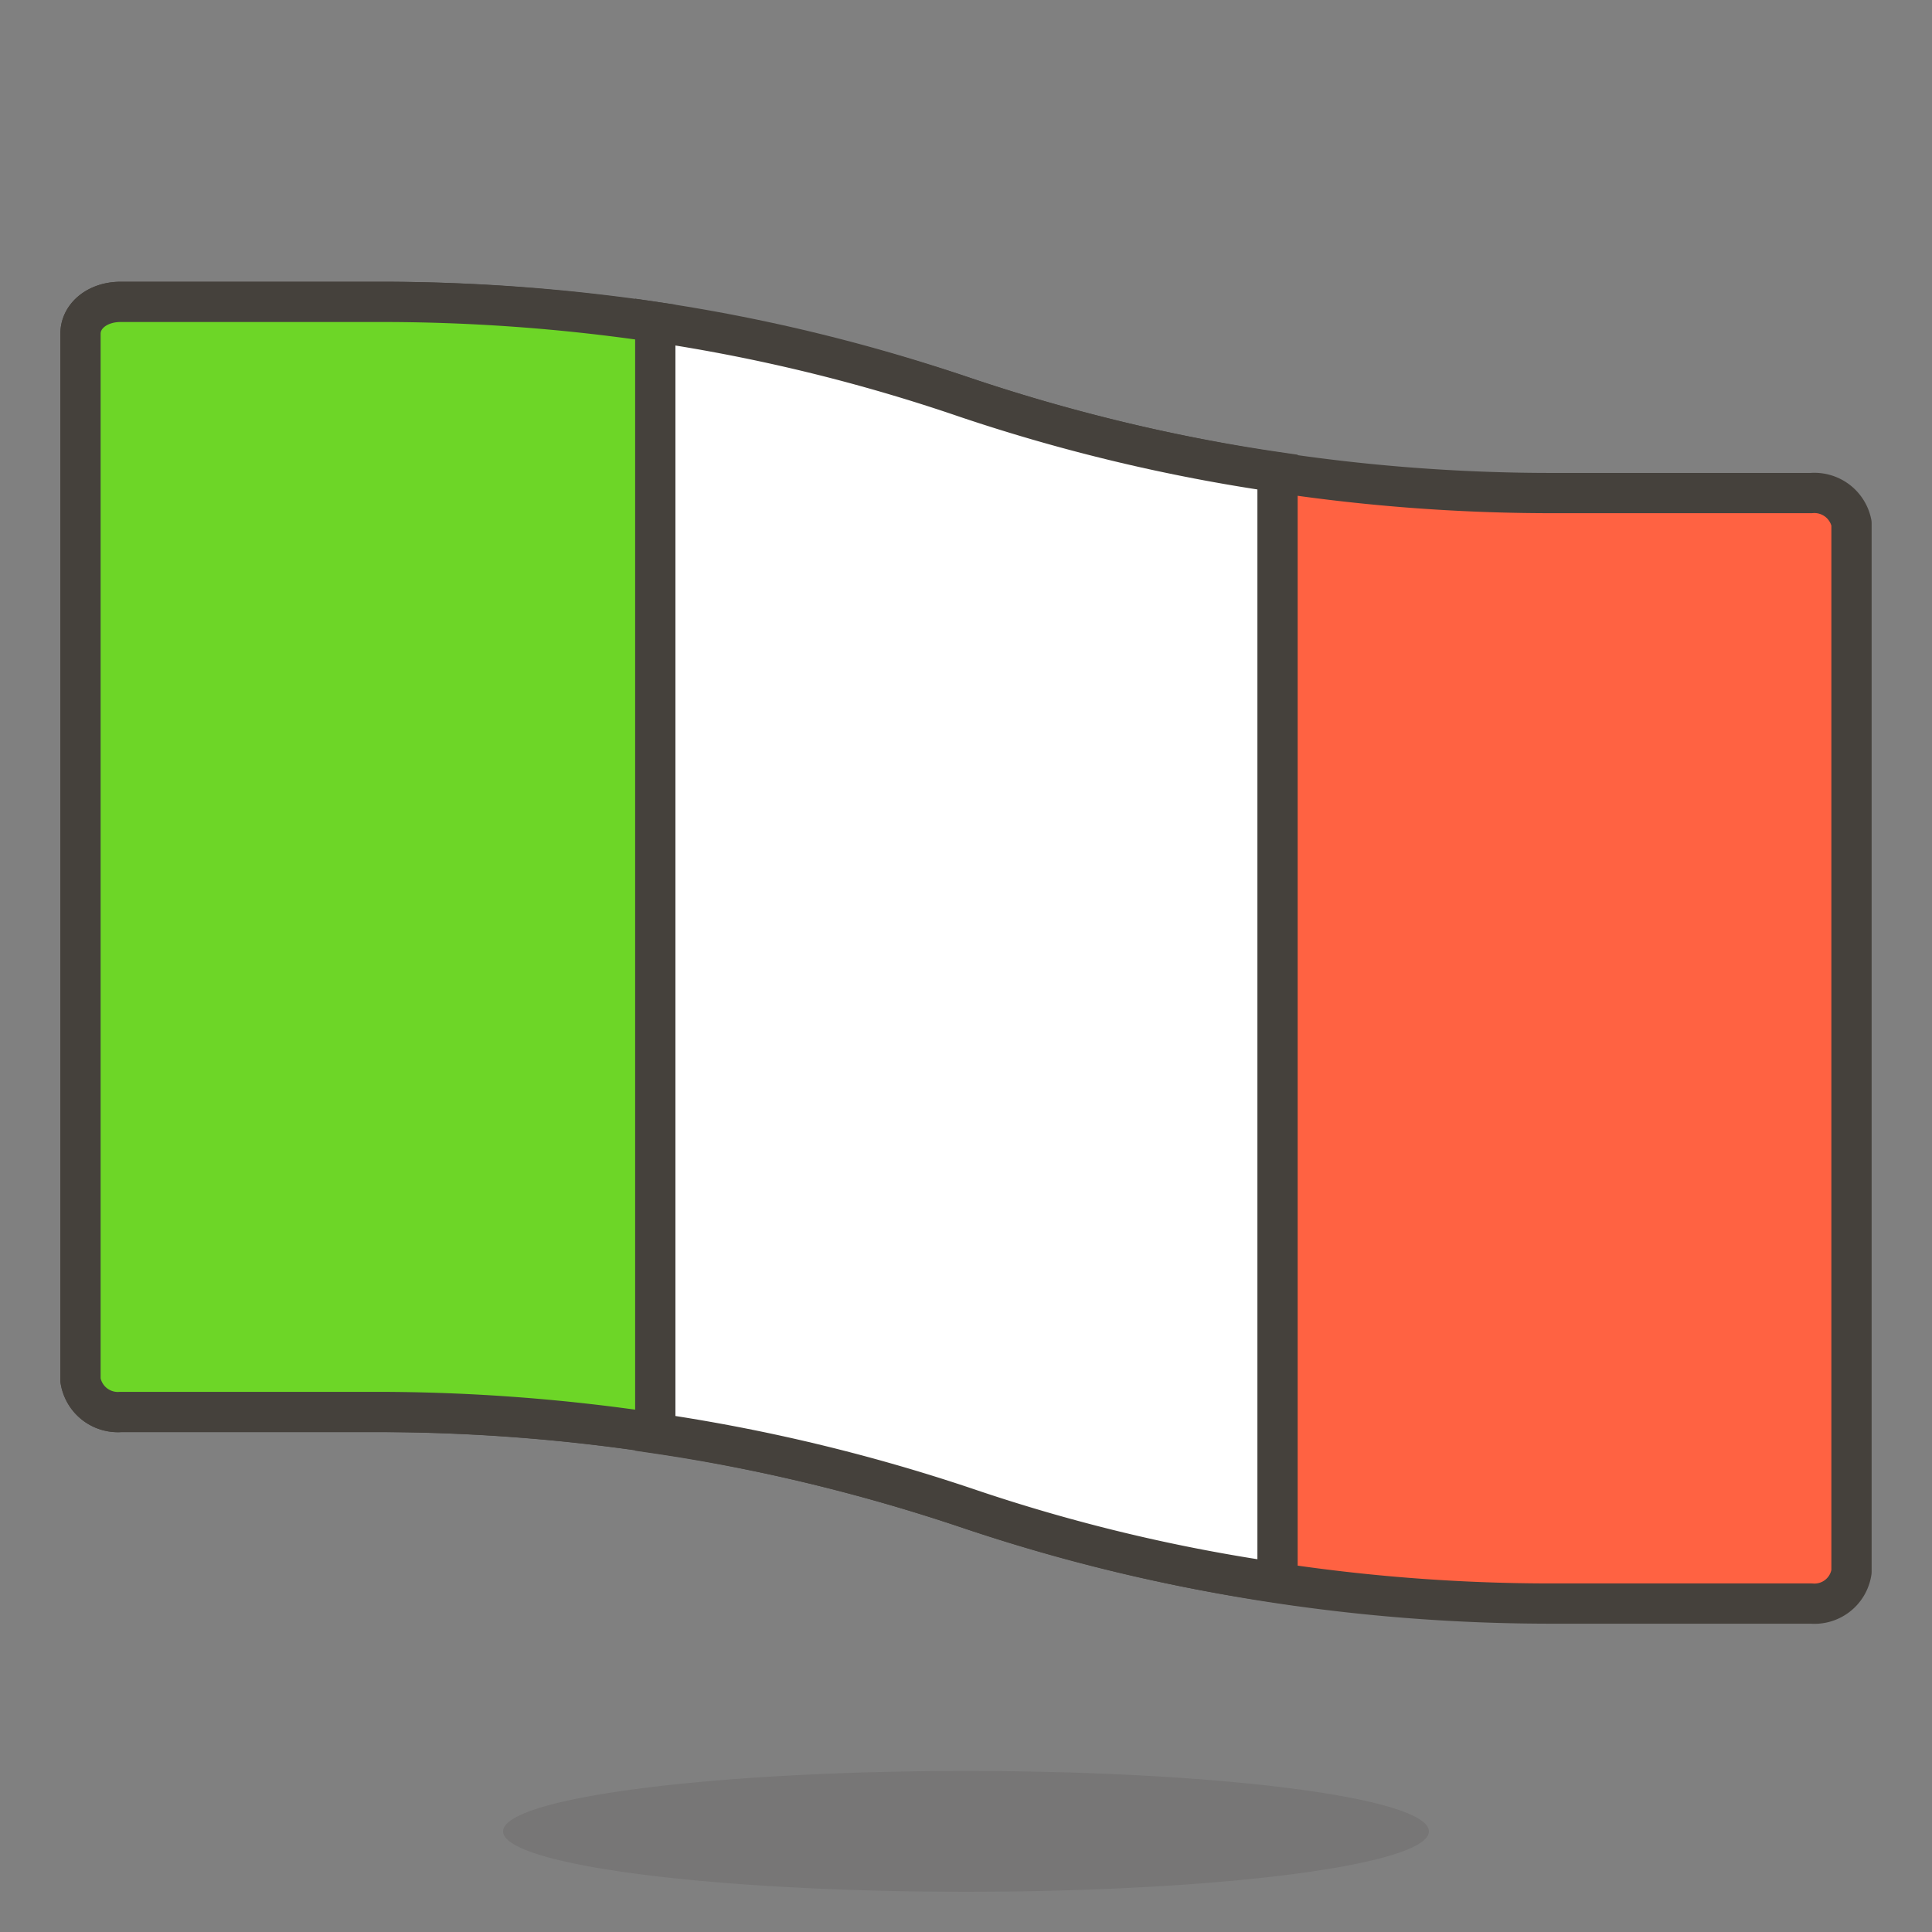
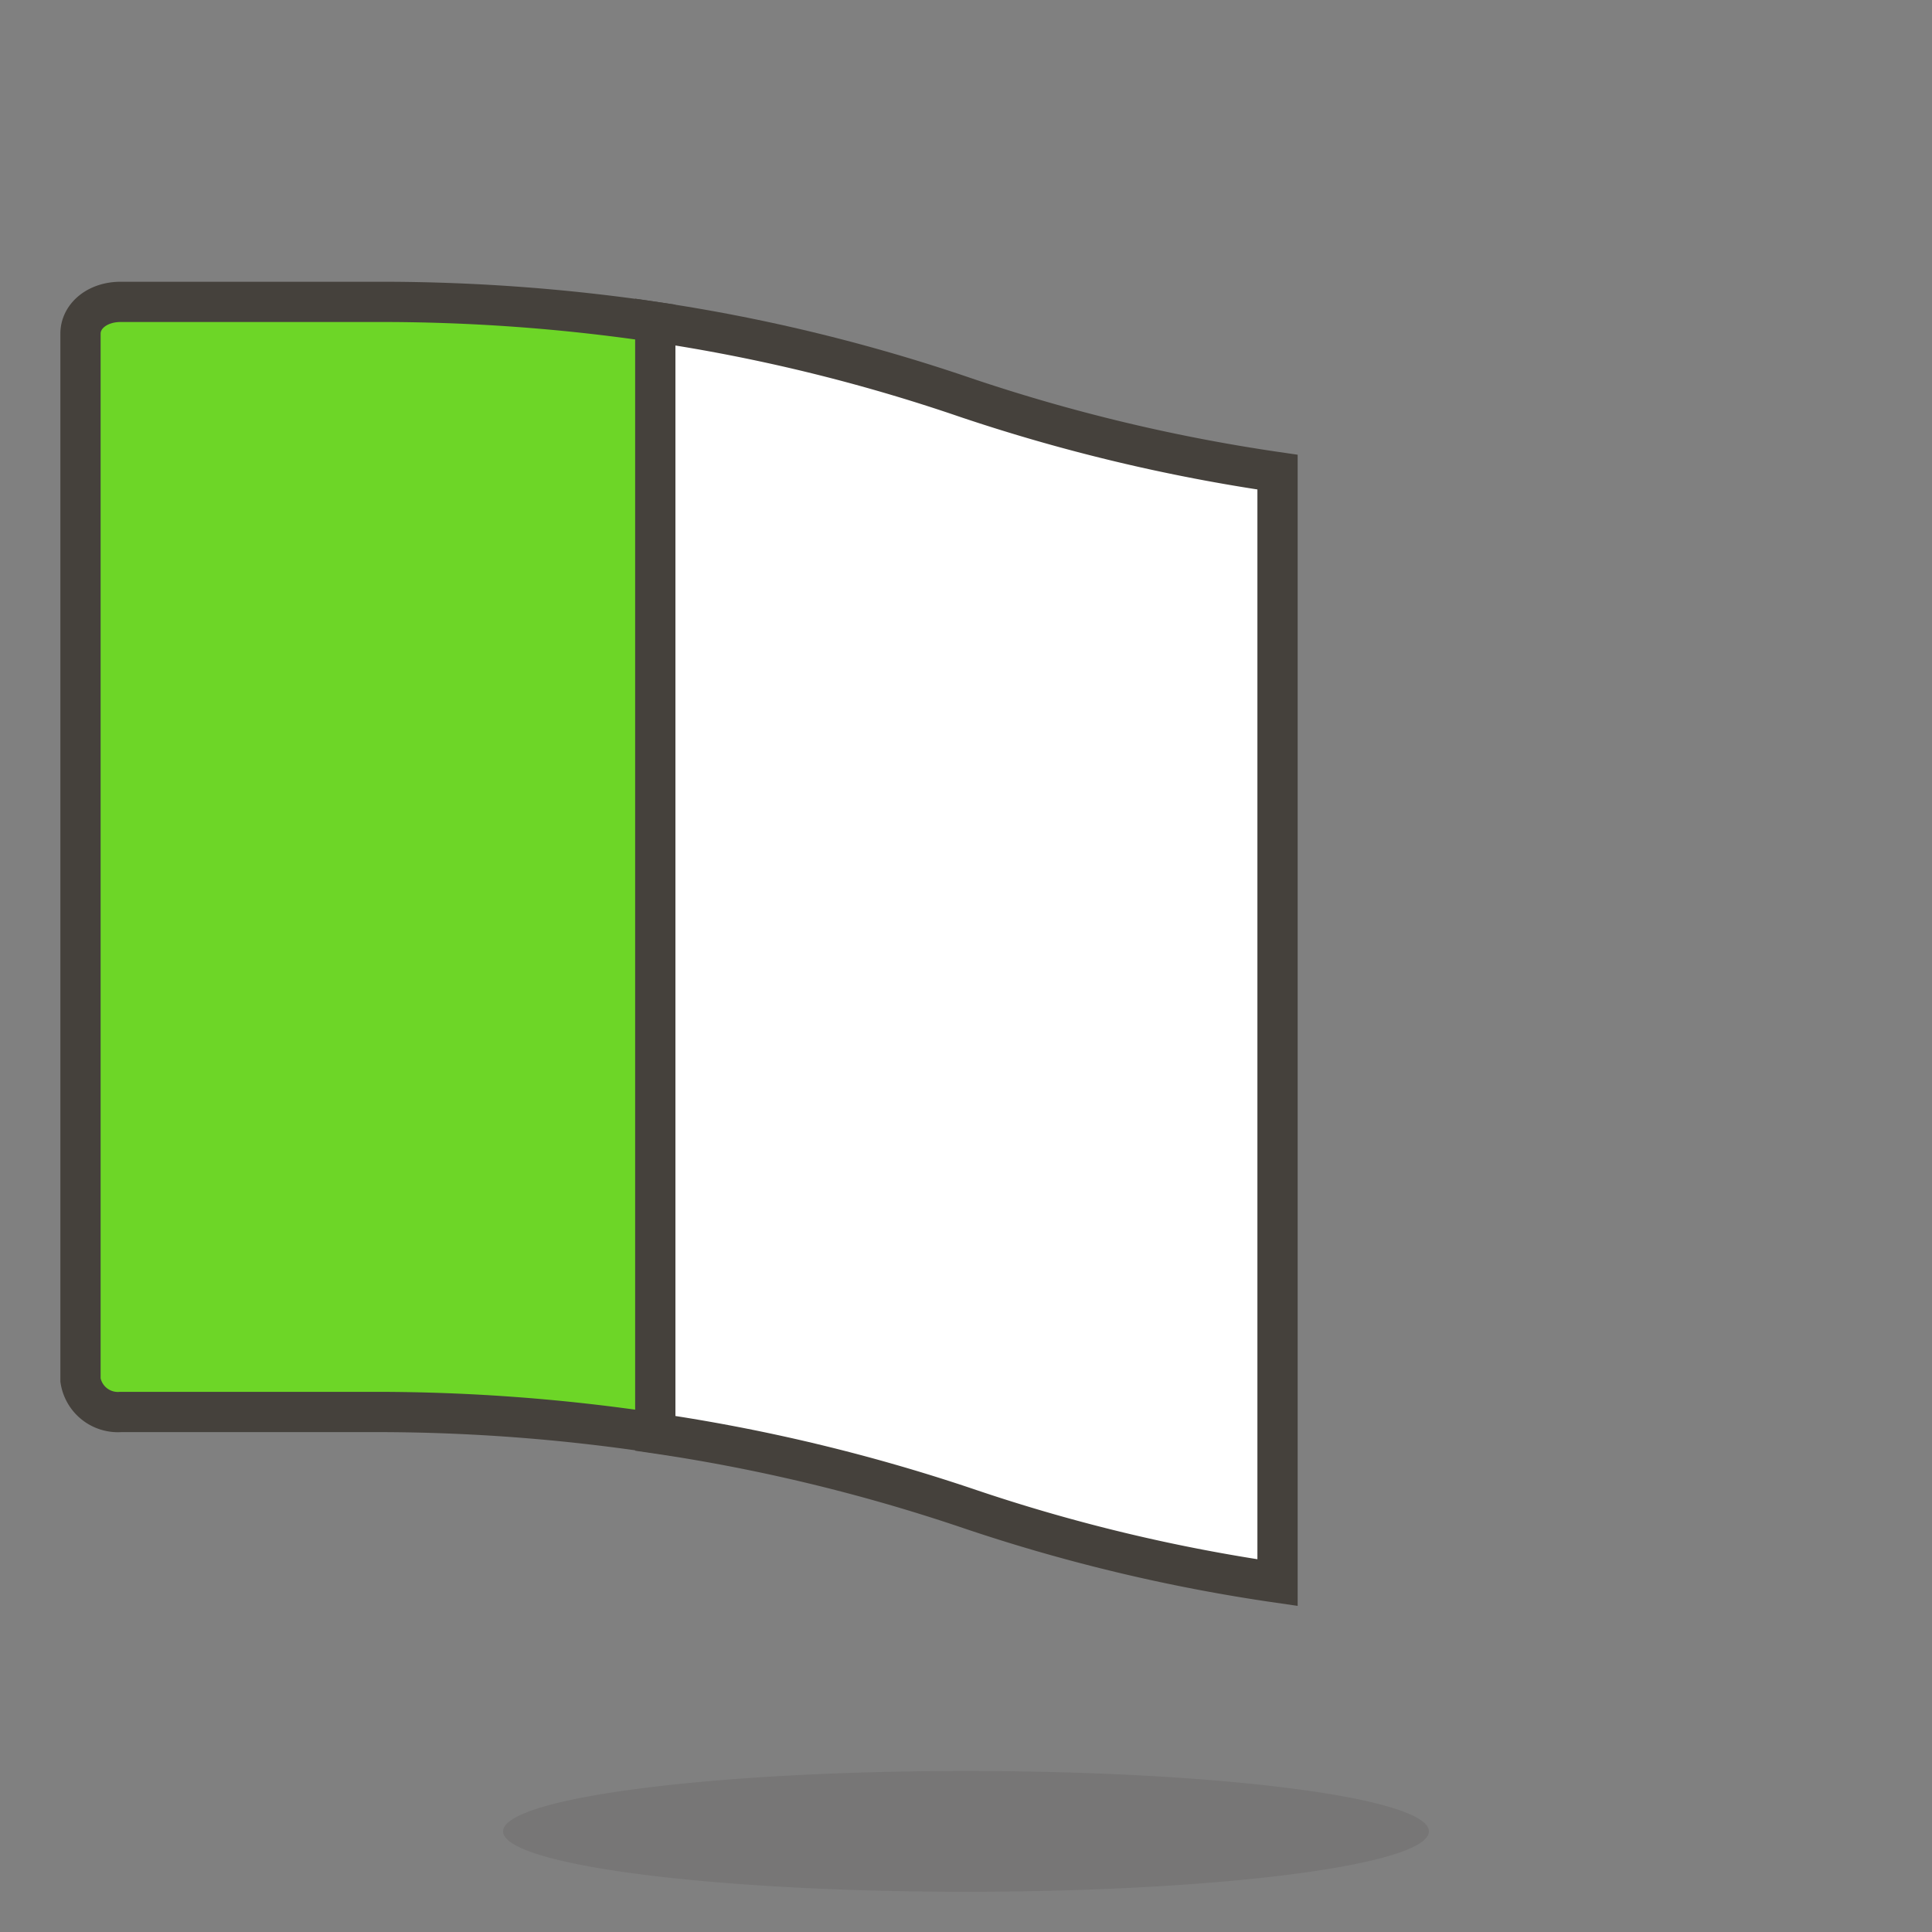
<svg xmlns="http://www.w3.org/2000/svg" viewBox="0 0 48 48">
  <rect x="0" y="0" width="48" height="48" fill="#808080" stroke="none" />
-   <path d="M45,12.25H38.68A45.89,45.89,0,0,1,24,9.88,45.73,45.73,0,0,0,9.37,7.5H3c-.58,0-1,.35-1,.79v26a.94.94,0,0,0,1,.79H9.37A46,46,0,0,1,24,37.46a45.62,45.62,0,0,0,14.65,2.38H45a.93.93,0,0,0,1-.79V13A.94.94,0,0,0,45,12.25Z" fill="#ff6242" stroke="#45413c" stroke-linecap="round" stroke-linejoin="round" />
  <path d="M16.28,35.61A44.44,44.44,0,0,1,24,37.46a43.26,43.26,0,0,0,7.74,1.86V11.73A44.11,44.11,0,0,1,24,9.88,43.57,43.57,0,0,0,16.28,8Z" fill="#fff" stroke="#45413c" />
  <path d="M16.28,8A46.66,46.66,0,0,0,9.37,7.5H3c-.58,0-1,.35-1,.79v26a.94.94,0,0,0,1,.79H9.37a46.66,46.66,0,0,1,6.91.52Z" fill="#6dd627" stroke="#45413c" />
  <path d="M12.500 45.500 A11.5 1.5 0 1 0 35.500 45.500 A11.5 1.5 0 1 0 12.500 45.500 Z" fill="#45413c" opacity=".15" />
</svg>